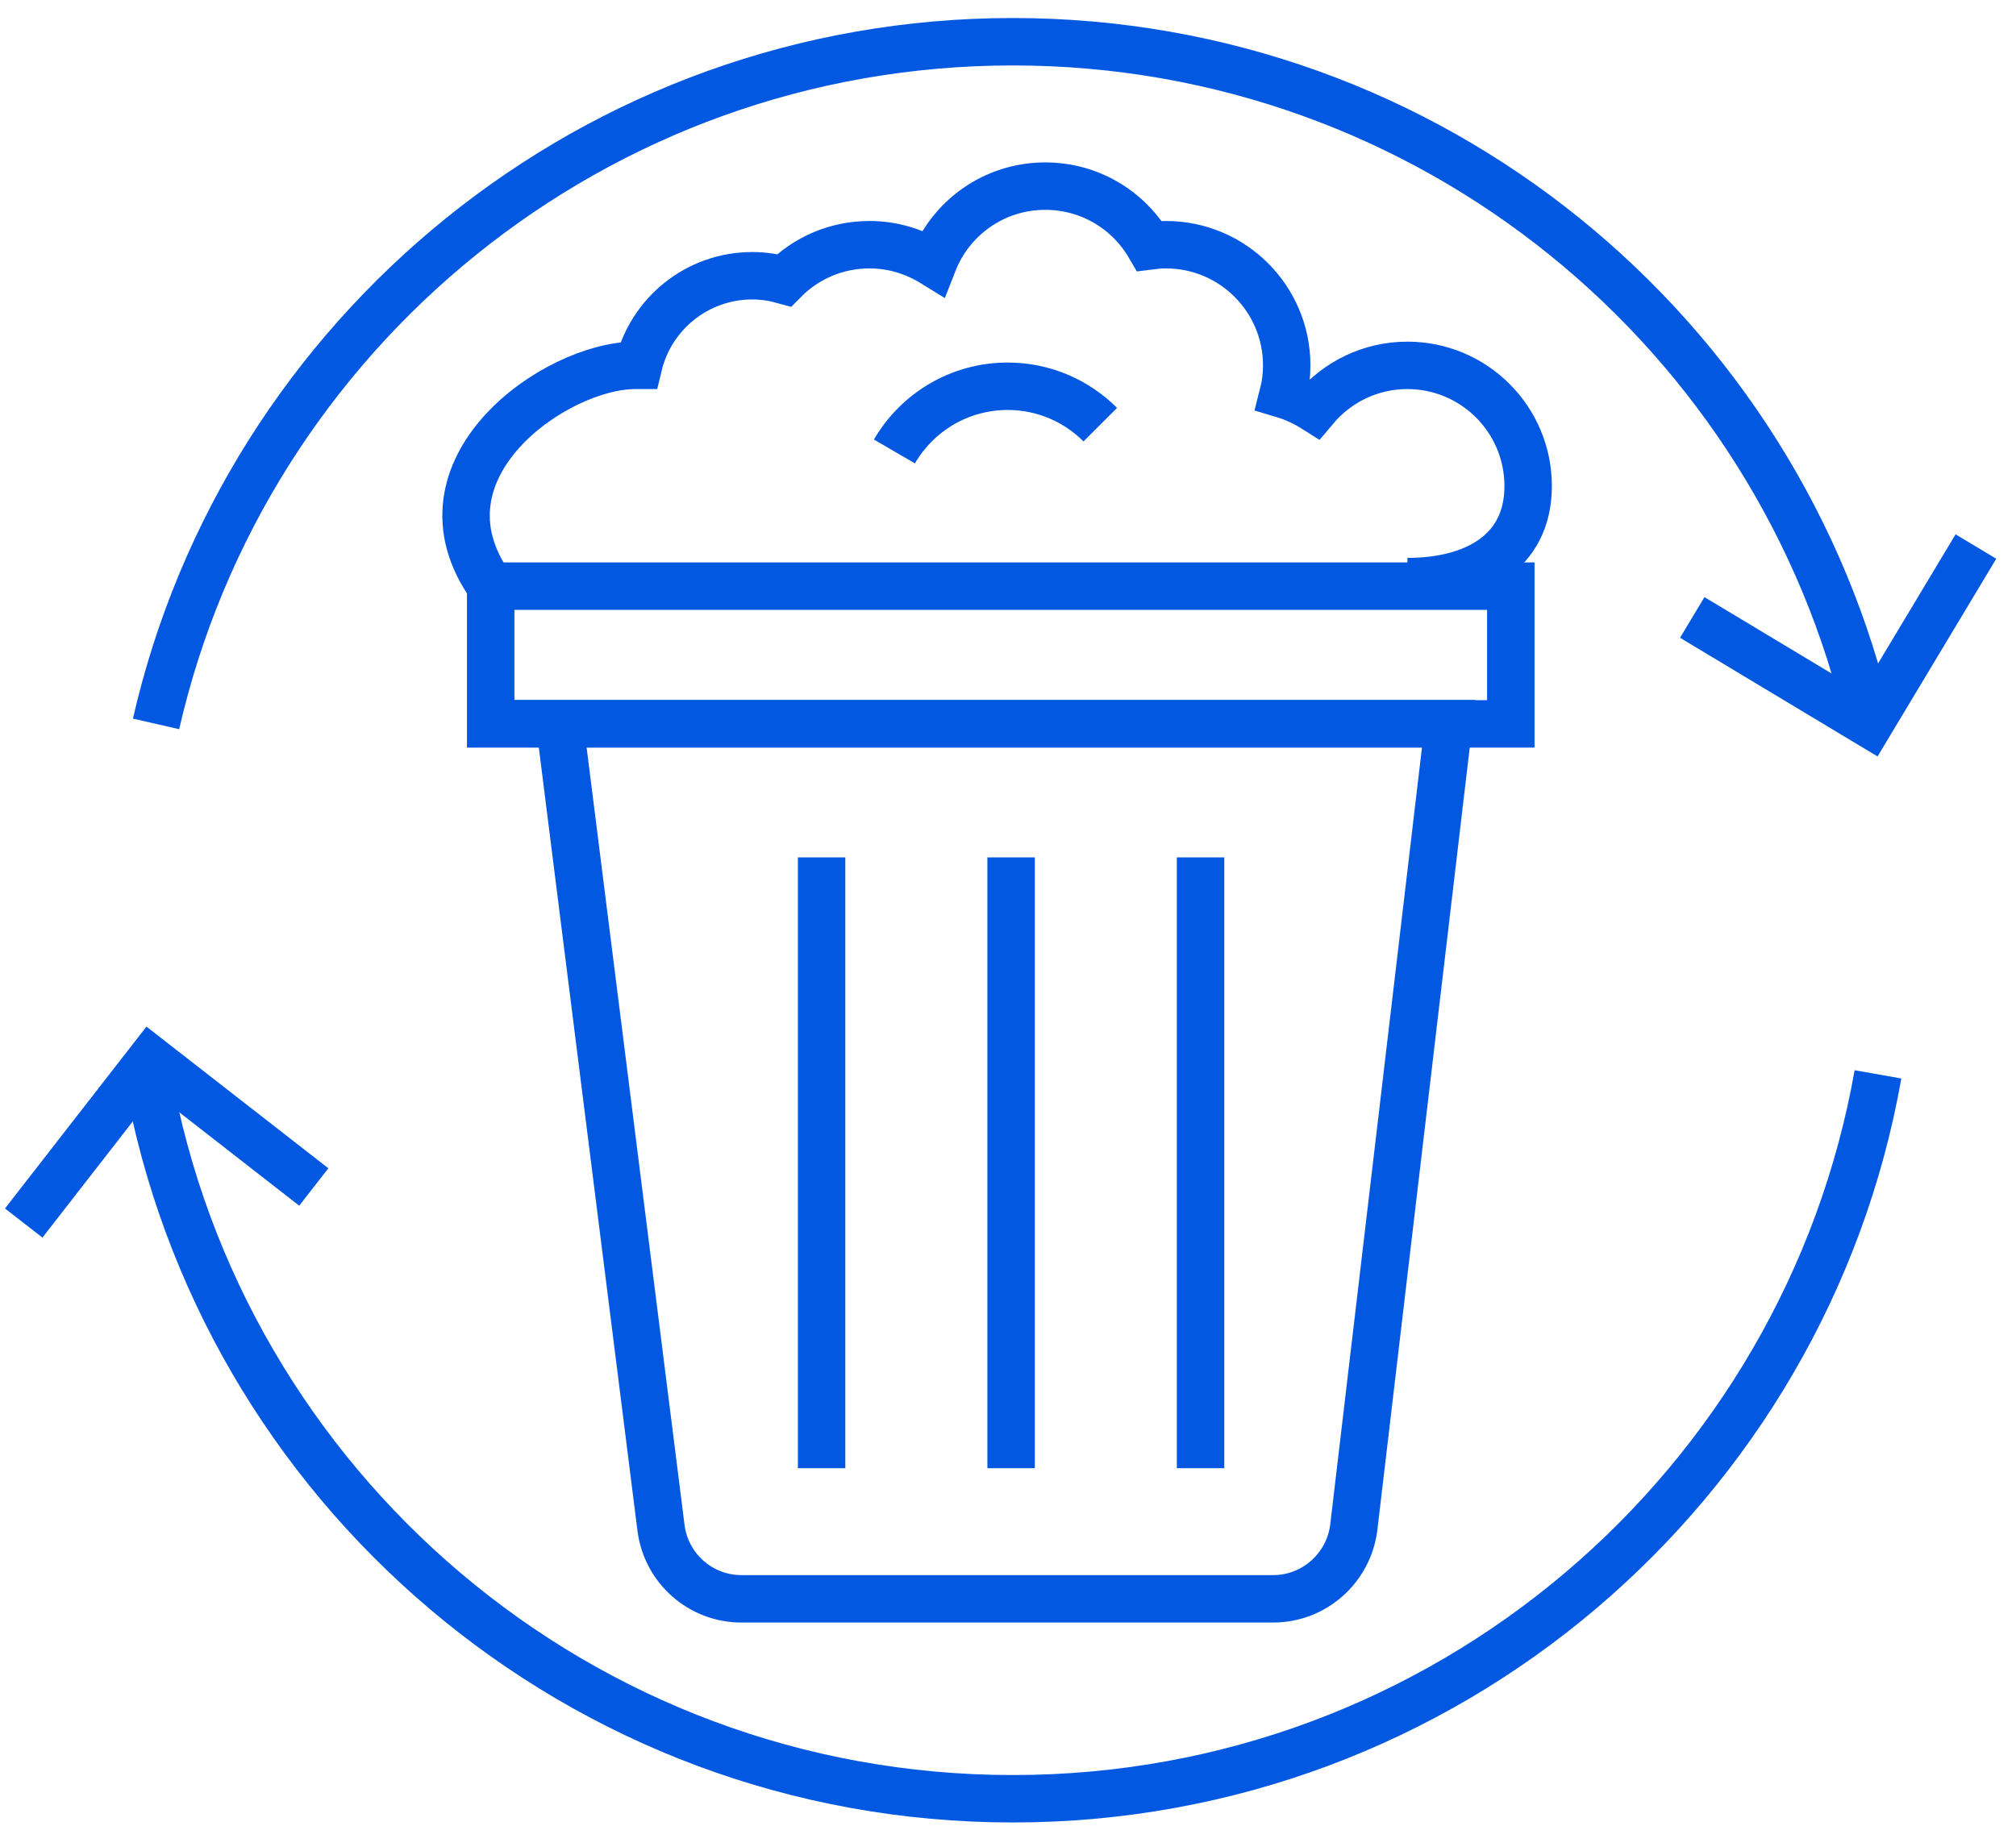
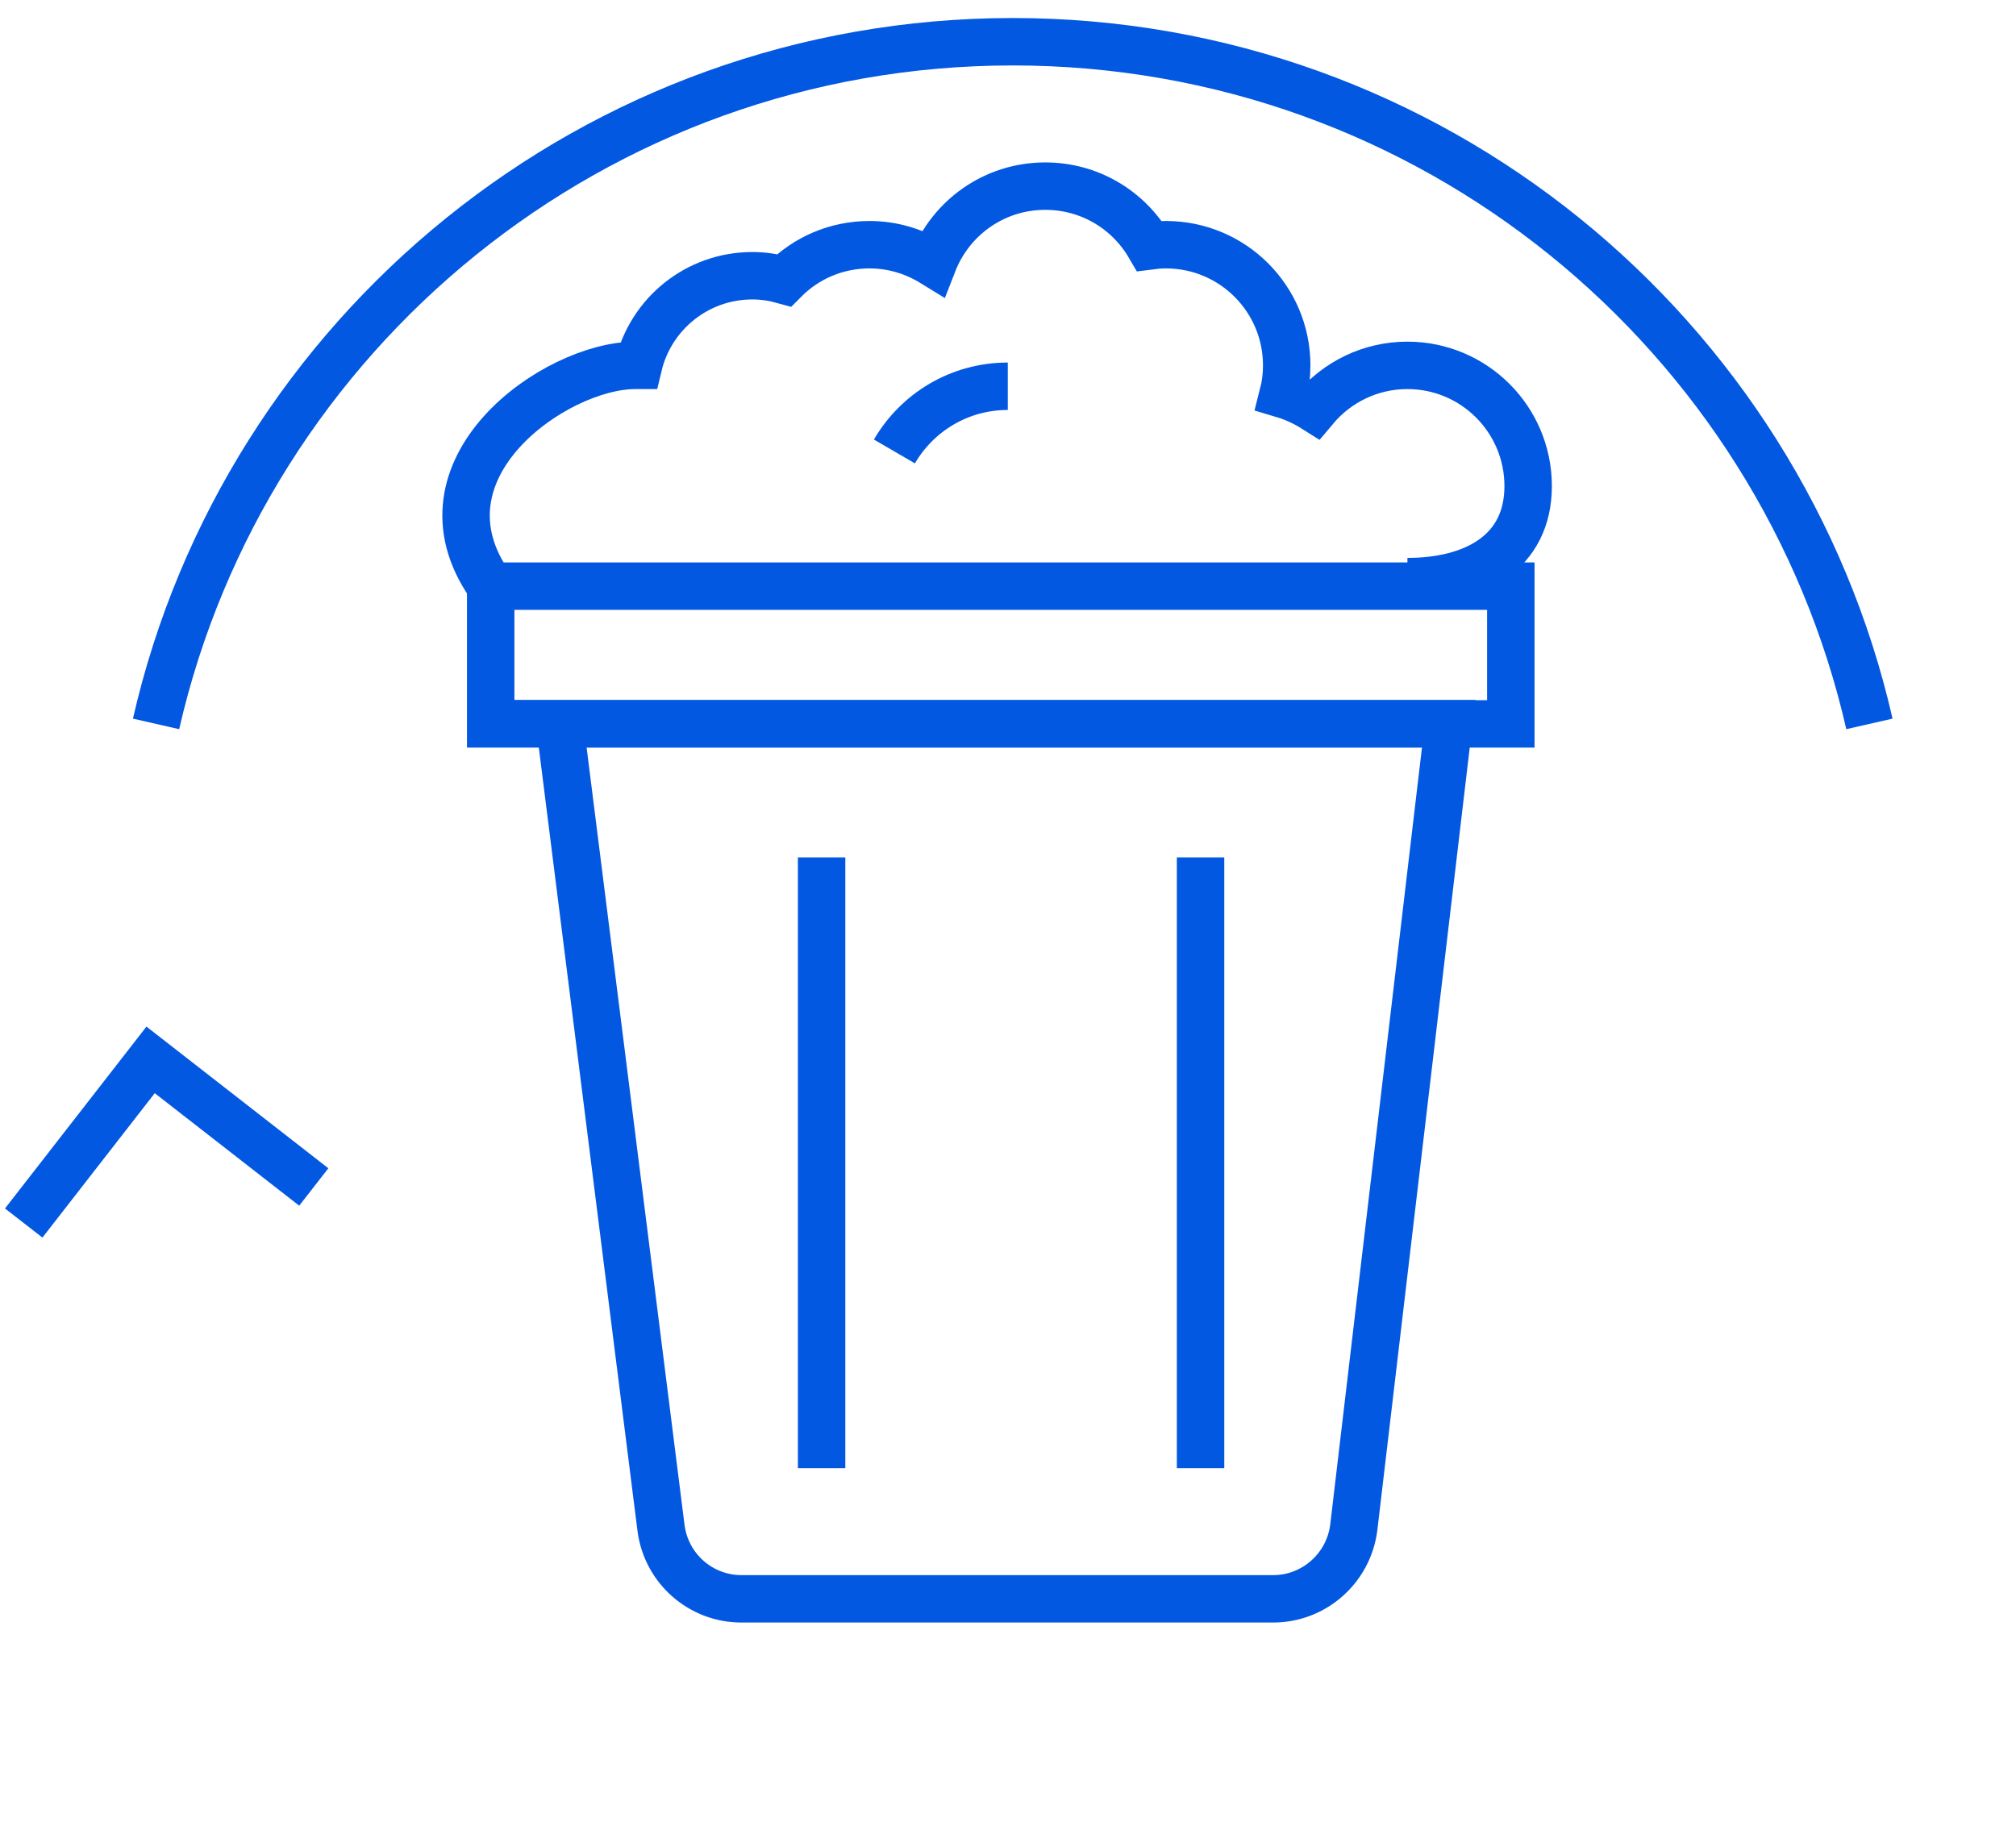
<svg xmlns="http://www.w3.org/2000/svg" width="85" height="77" viewBox="0 0 85 77" fill="none">
  <path d="M23.6 30.529L27.87 64.439C28.09 66.15 29.54 67.429 31.26 67.429H53.68C55.41 67.429 56.87 66.129 57.08 64.409L61.08 30.52H23.59L23.6 30.529Z" stroke="#0358E2" stroke-width="2" stroke-miterlimit="10" />
  <path d="M63.7 24.72H20.689V30.53H63.7V24.72Z" stroke="#0358E2" stroke-width="2" stroke-miterlimit="10" />
-   <path d="M42.631 36.16V61.92" stroke="#0358E2" stroke-width="2" stroke-miterlimit="10" />
  <path d="M50.619 36.16V61.92" stroke="#0358E2" stroke-width="2" stroke-miterlimit="10" />
  <path d="M34.641 36.16V61.92" stroke="#0358E2" stroke-width="2" stroke-miterlimit="10" />
  <path d="M59.341 24.529C62.151 24.529 64.431 23.309 64.431 20.5C64.431 17.689 62.151 15.409 59.341 15.409C57.771 15.409 56.371 16.119 55.431 17.239C55.021 16.98 54.571 16.769 54.101 16.629C54.201 16.239 54.251 15.829 54.251 15.409C54.251 12.599 51.971 10.32 49.161 10.32C48.921 10.32 48.691 10.34 48.461 10.37C47.581 8.86 45.951 7.85 44.071 7.85C41.911 7.85 40.081 9.19 39.341 11.09C38.561 10.61 37.651 10.32 36.661 10.32C35.251 10.32 33.981 10.89 33.061 11.82C32.631 11.7 32.191 11.629 31.721 11.629C29.391 11.629 27.441 13.239 26.921 15.409C26.871 15.409 26.831 15.409 26.781 15.409C23.411 15.409 17.191 19.77 20.681 24.709" stroke="#0358E2" stroke-width="2" stroke-miterlimit="10" />
-   <path d="M37.711 19.04C38.671 17.39 40.451 16.29 42.491 16.29C44.011 16.29 45.391 16.91 46.391 17.91" stroke="#0358E2" stroke-width="2" stroke-miterlimit="10" />
+   <path d="M37.711 19.04C38.671 17.39 40.451 16.29 42.491 16.29" stroke="#0358E2" stroke-width="2" stroke-miterlimit="10" />
  <path d="M6.58 30.53C10.34 14.06 25.09 1.76 42.7 1.76C60.31 1.76 75.06 14.05 78.82 30.53" stroke="#0358E2" stroke-width="2" stroke-miterlimit="10" />
-   <path d="M79.181 45.31C76.111 62.67 60.941 75.861 42.701 75.861C24.461 75.861 9.311 62.691 6.221 45.341" stroke="#0358E2" stroke-width="2" stroke-miterlimit="10" />
-   <path d="M83.31 23.05L78.82 30.53L71.35 26.04" stroke="#0358E2" stroke-width="2" stroke-miterlimit="10" />
  <path d="M1 51.58L6.35 44.7L13.23 50.06" stroke="#0358E2" stroke-width="2" stroke-miterlimit="10" />
</svg>